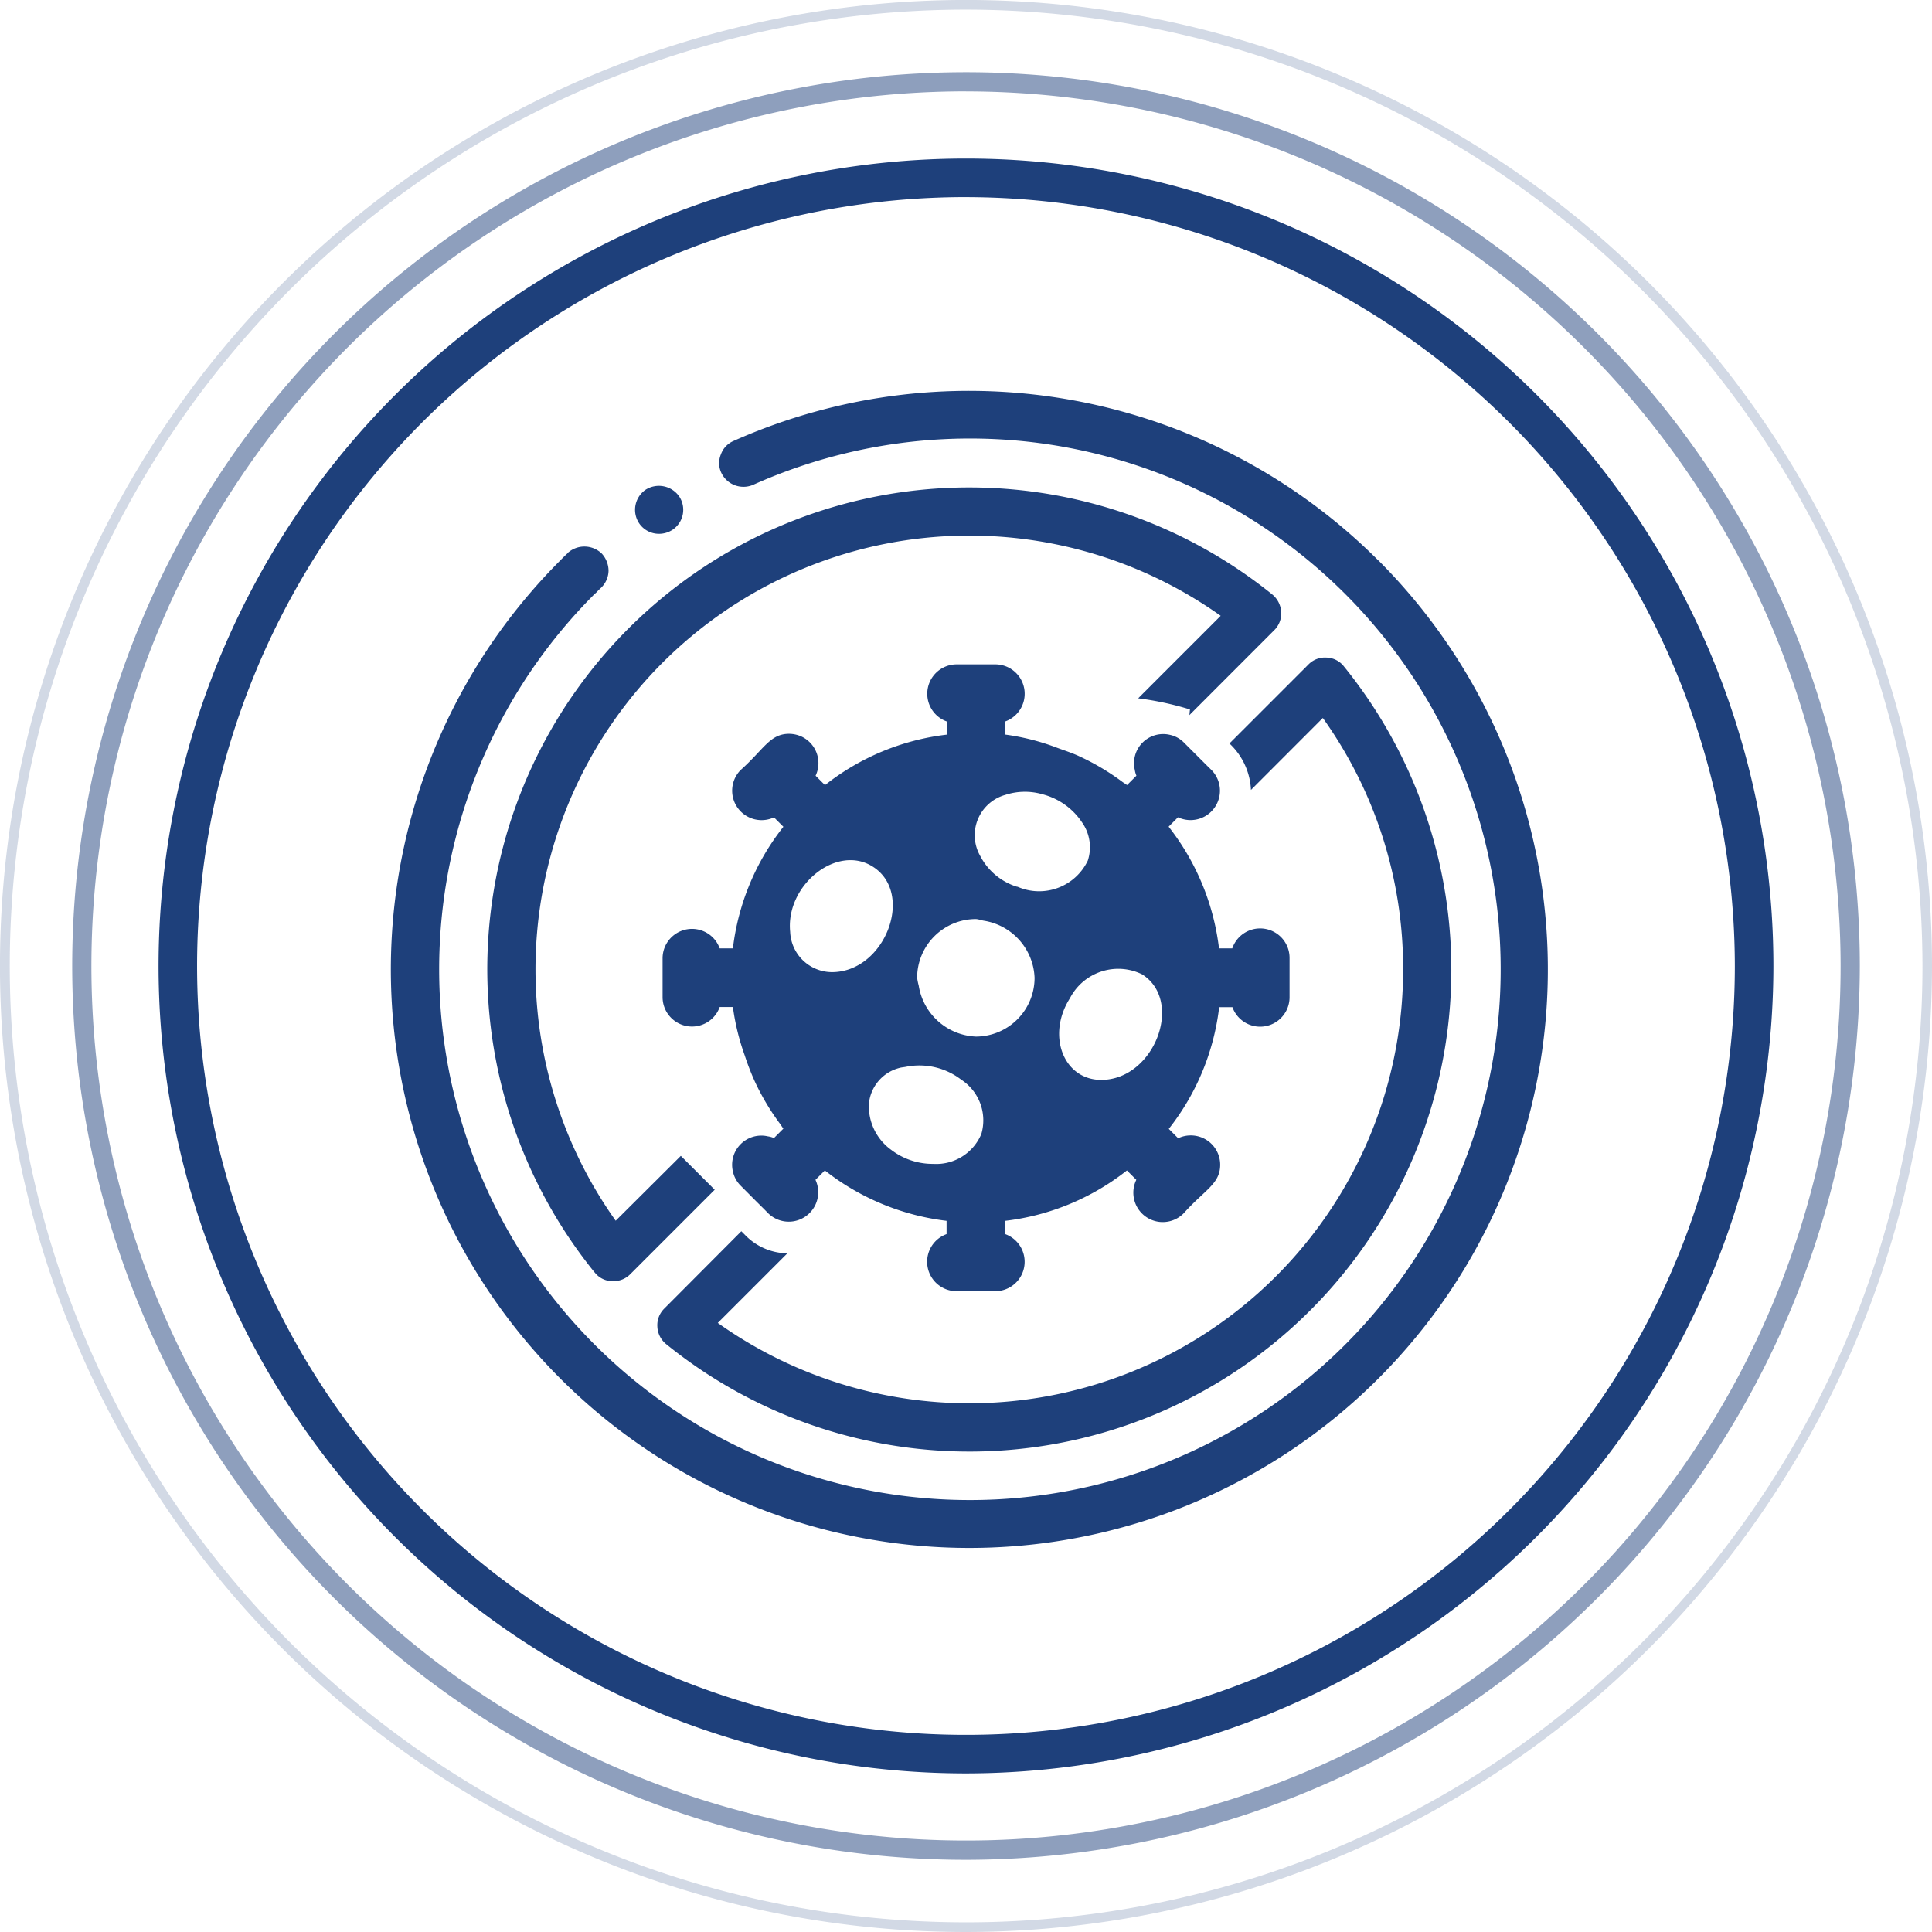
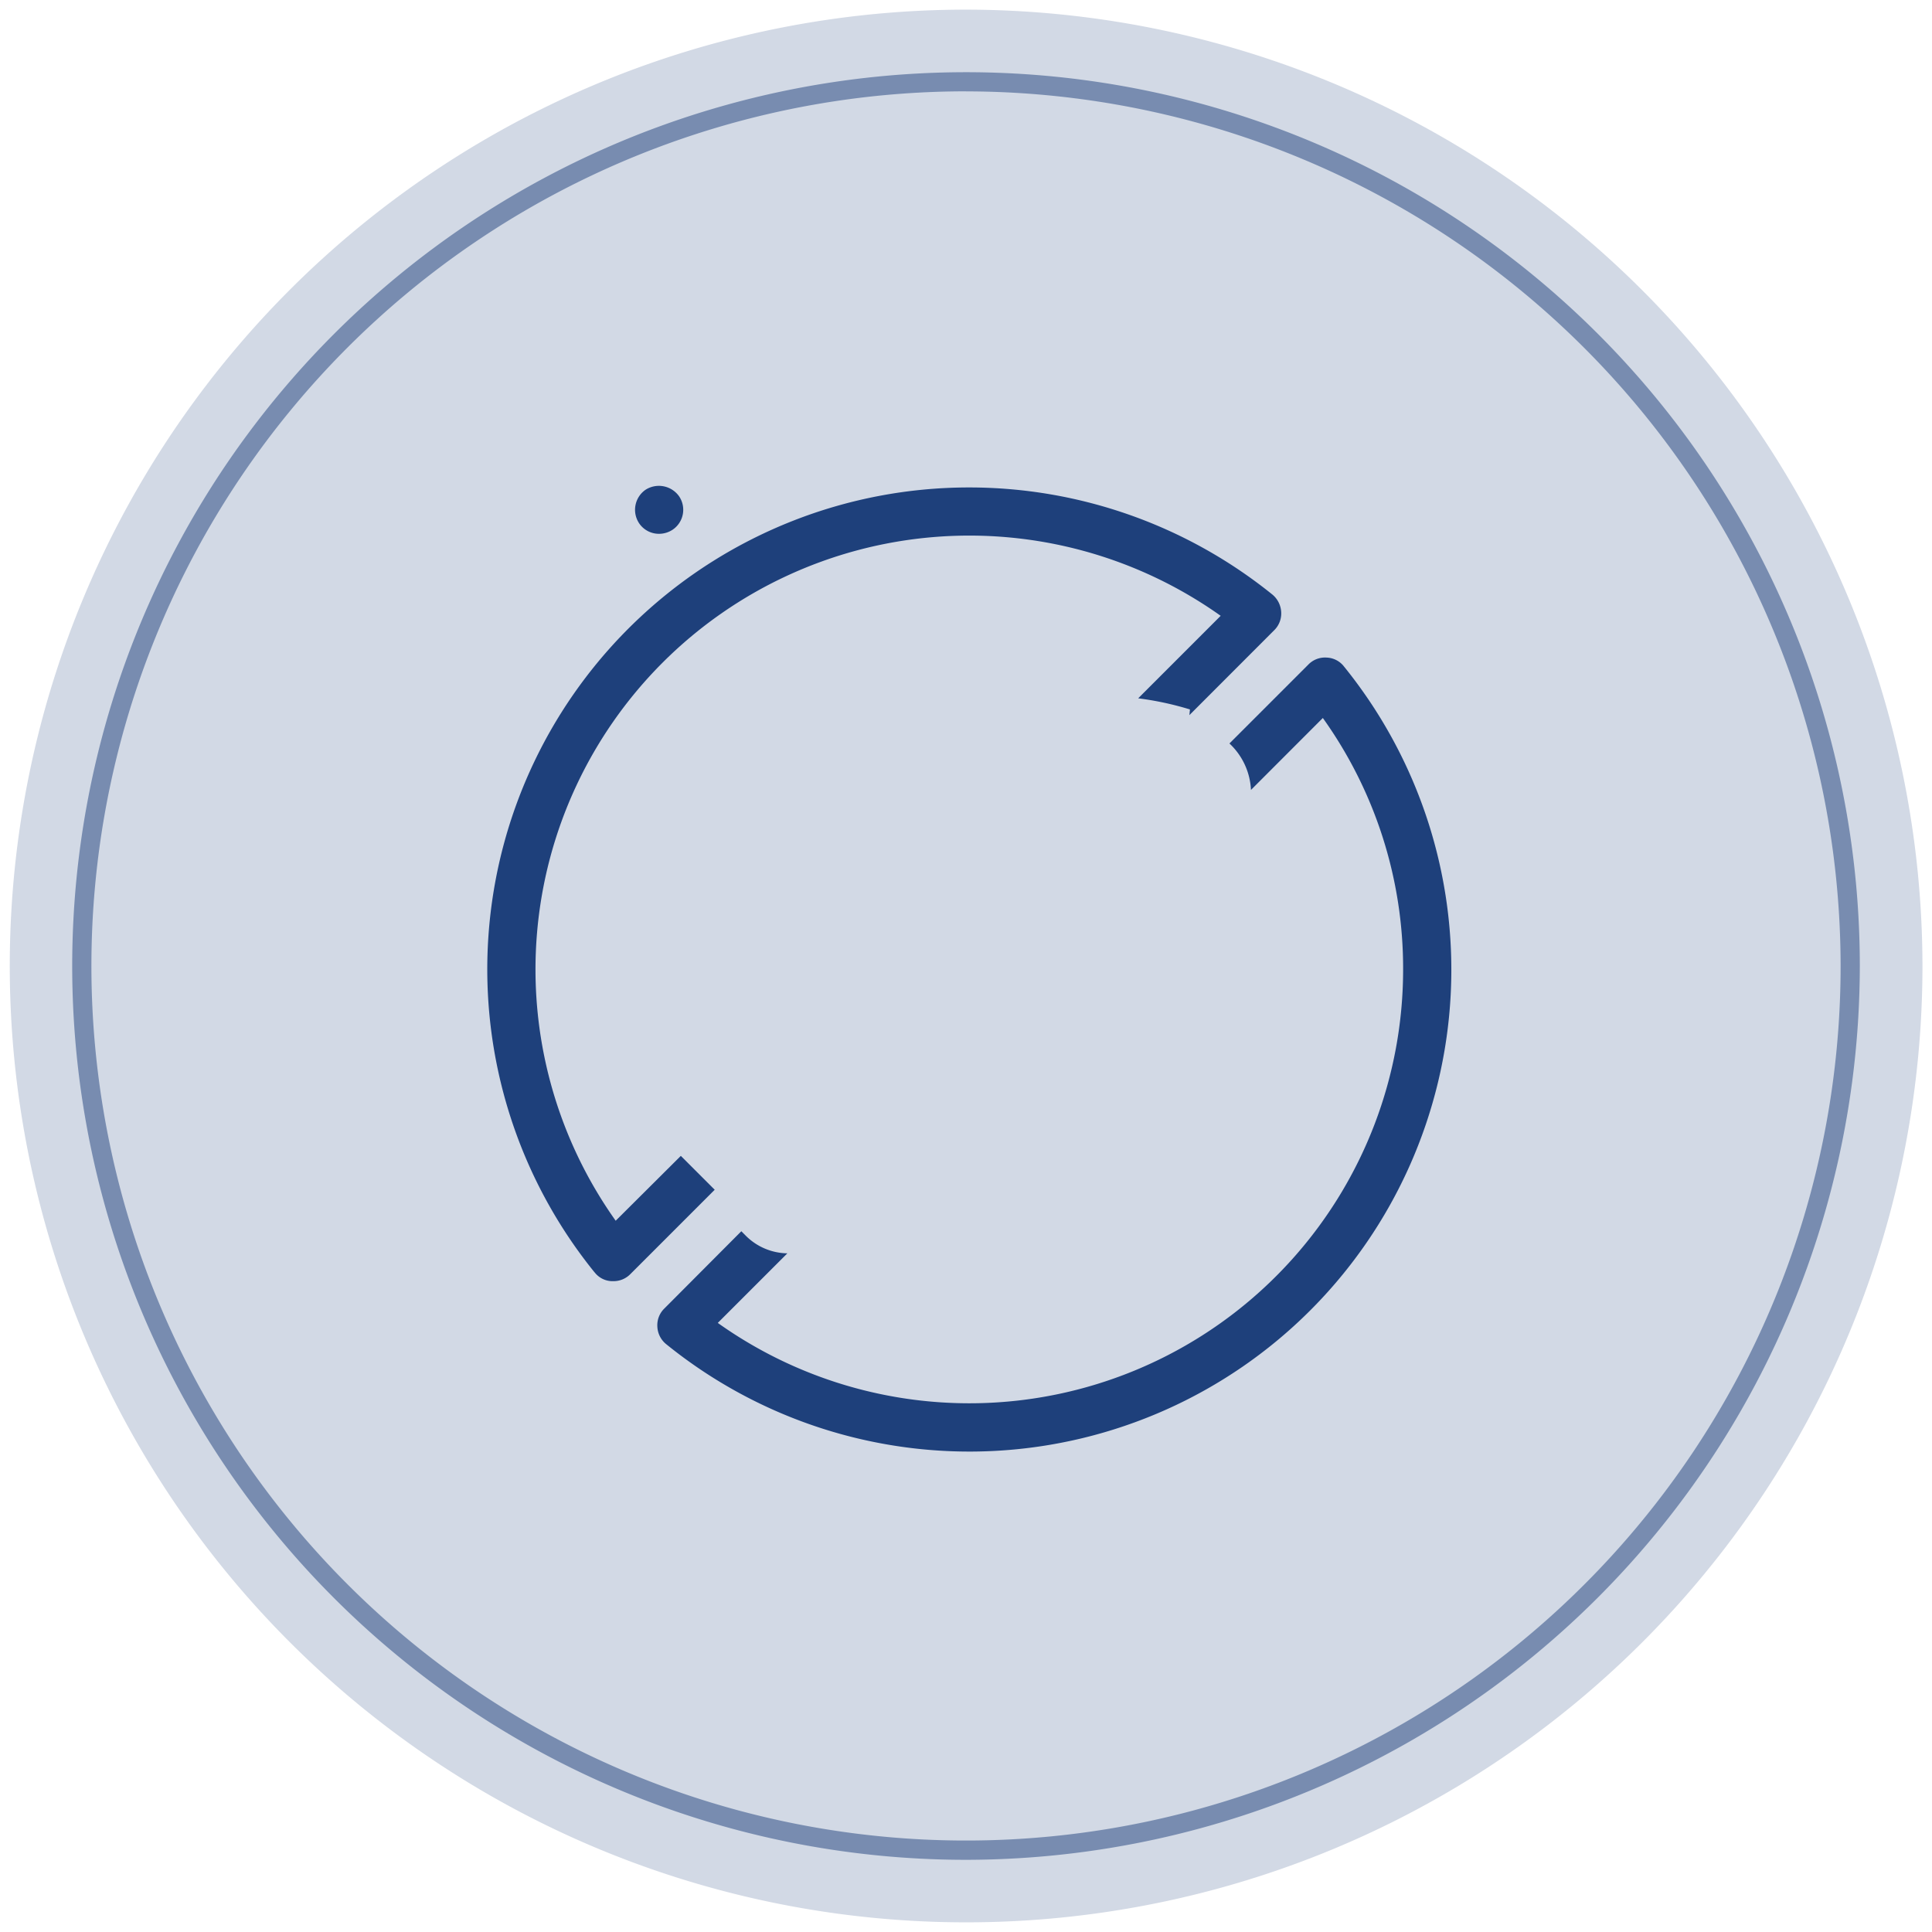
<svg xmlns="http://www.w3.org/2000/svg" width="74.141" height="74.141" viewBox="0 0 74.141 74.141">
  <g id="Group_34434" data-name="Group 34434" transform="translate(-14169 -2685)">
    <g id="Group_33666" data-name="Group 33666" transform="translate(14133.625 2648.625)">
      <g id="Group_33661" data-name="Group 33661" transform="translate(41.461 42.461)">
-         <path id="Path_24776" data-name="Path 24776" d="M67.072,99.052a30.985,30.985,0,1,1,30.98-30.98A31.02,31.02,0,0,1,67.072,99.052Zm0-60.491a29.506,29.506,0,1,0,29.5,29.51A29.543,29.543,0,0,0,67.072,38.562Z" transform="translate(-36.083 -37.083)" fill="#1e407b" />
-       </g>
+         </g>
      <g id="Group_33662" data-name="Group 33662" transform="translate(38.143 39.143)" opacity="0.5">
        <path id="Path_24777" data-name="Path 24777" d="M70,105.3A34.3,34.3,0,1,1,104.3,71,34.34,34.34,0,0,1,70,105.3Zm0-67.866A33.563,33.563,0,1,0,103.563,71,33.6,33.6,0,0,0,70,37.436Z" transform="translate(-35.697 -36.697)" fill="#1e407b" />
      </g>
      <g id="Group_33663" data-name="Group 33663" transform="translate(35.375 36.375)" opacity="0.2">
-         <path id="Path_24778" data-name="Path 24778" d="M72.45,110.516A37.071,37.071,0,1,1,109.516,73.45,37.117,37.117,0,0,1,72.45,110.516Zm0-73.771a36.7,36.7,0,1,0,36.7,36.705A36.741,36.741,0,0,0,72.45,36.745Z" transform="translate(-35.375 -36.375)" fill="#1e407b" />
+         <path id="Path_24778" data-name="Path 24778" d="M72.45,110.516Zm0-73.771a36.7,36.7,0,1,0,36.7,36.705A36.741,36.741,0,0,0,72.45,36.745Z" transform="translate(-35.375 -36.375)" fill="#1e407b" />
      </g>
    </g>
    <g id="Group_33669" data-name="Group 33669" transform="translate(14158.444 2594.467)">
      <path id="Path_24779" data-name="Path 24779" d="M29.573,108.579a.947.947,0,0,0,.521-.157.922.922,0,0,0,.248-1.283.95.95,0,0,0-1.286-.251.935.935,0,0,0-.248,1.286A.915.915,0,0,0,29.573,108.579Z" transform="translate(6.274 2.439)" fill="#1e407b" />
-       <path id="Path_24780" data-name="Path 24780" d="M63.448,112.038a22.208,22.208,0,0,0-24.749-4.58.891.891,0,0,0-.481.518.872.872,0,0,0,.018.7.941.941,0,0,0,1.22.463,20.368,20.368,0,1,1-6.093,4.2l.082-.073a2.406,2.406,0,0,1,.176-.176.939.939,0,0,0,.288-.648.984.984,0,0,0-.26-.666.96.96,0,0,0-1.314-.018v.009c-.091.082-.185.176-.275.269a22.2,22.2,0,1,0,31.39,0Z" transform="translate(0 0)" fill="#1e407b" />
      <path id="Path_24781" data-name="Path 24781" d="M30.895,136.877a.868.868,0,0,0,.663.342h.058a.9.9,0,0,0,.648-.266l3.242-3.242-1.3-1.3L31.706,134.9a16.649,16.649,0,0,1,23.217-23.214l-3.166,3.166a11.854,11.854,0,0,1,1.986.427l-.021.218,3.254-3.257a.9.9,0,0,0,.269-.7.937.937,0,0,0-.333-.666,18.528,18.528,0,0,0-11.627-4.114h-.018a18.49,18.49,0,0,0-14.372,30.121Z" transform="translate(2.477 2.479)" fill="#1e407b" />
      <path id="Path_24782" data-name="Path 24782" d="M57.553,120.883a16.647,16.647,0,0,1-26.3,13.567l2.67-2.67a2.3,2.3,0,0,1-1.6-.681l-.166-.167L29.2,133.9a.892.892,0,0,0-.266.693.916.916,0,0,0,.342.675,18.492,18.492,0,0,0,26.008-26.008.879.879,0,0,0-.666-.342.889.889,0,0,0-.7.266l-3.03,3.03a2.6,2.6,0,0,1,.826,1.783l2.758-2.761A16.517,16.517,0,0,1,57.553,120.883Z" transform="translate(6.848 6.85)" fill="#1e407b" />
-       <path id="Path_24783" data-name="Path 24783" d="M32.374,116.466h0L29.7,119.138Z" transform="translate(8.404 22.162)" fill="#1e407b" />
-       <path id="Path_24784" data-name="Path 24784" d="M33.032,112.238v0h0Z" transform="translate(15.15 13.591)" fill="#1e407b" />
-       <path id="Path_24785" data-name="Path 24785" d="M50.864,119.9h-.509a9.368,9.368,0,0,0-1.934-4.671l.36-.36a1.129,1.129,0,0,0,1.283-1.816l-.166-.163-.8-.8-.1-.1a1.072,1.072,0,0,0-.539-.288,1.119,1.119,0,0,0-1.338,1.338.955.955,0,0,0,.064.233l-.36.36c-.054-.045-.118-.079-.176-.121a9.216,9.216,0,0,0-1.635-.975c-.275-.13-.569-.224-.857-.33a8.938,8.938,0,0,0-2-.512v-.506A1.129,1.129,0,0,0,41.78,109h-1.5a1.129,1.129,0,0,0-.375,2.191v.506a9.292,9.292,0,0,0-4.671,1.937l-.36-.36a1.127,1.127,0,0,0-.533-1.5,1.167,1.167,0,0,0-.484-.109c-.736,0-.963.59-1.862,1.392a1.13,1.13,0,0,0,1.283,1.816l.36.36A9.292,9.292,0,0,0,31.7,119.9h-.506a1.129,1.129,0,0,0-2.192.375v1.5a1.129,1.129,0,0,0,2.192.375H31.7a9.031,9.031,0,0,0,.454,1.856,9.836,9.836,0,0,0,.387,1,9.214,9.214,0,0,0,.975,1.635c.042.058.076.118.121.176l-.36.36a.955.955,0,0,0-.233-.064A1.12,1.12,0,0,0,31.7,128.46a1.1,1.1,0,0,0,.291.539l.611.614.288.285.163.166a1.13,1.13,0,0,0,1.816-1.283l.36-.36a9.369,9.369,0,0,0,4.671,1.934v.509a1.129,1.129,0,0,0,.375,2.191h1.5a1.129,1.129,0,0,0,.375-2.191v-.509a9.3,9.3,0,0,0,4.671-1.934l.36.36A1.128,1.128,0,0,0,49,130.065c.805-.9,1.4-1.126,1.4-1.862a1.126,1.126,0,0,0-1.129-1.126,1.111,1.111,0,0,0-.484.109l-.36-.36a9.3,9.3,0,0,0,1.934-4.671h.509a1.129,1.129,0,0,0,2.192-.375v-1.5A1.129,1.129,0,0,0,50.864,119.9Zm-15.359.911a1.611,1.611,0,0,1-1.607-1.547c-.179-1.789,1.792-3.381,3.172-2.5C38.689,117.79,37.539,120.811,35.5,120.811Zm5.73,6.208a1.875,1.875,0,0,1-1.846,1.15,2.621,2.621,0,0,1-1.619-.542,2.067,2.067,0,0,1-.851-1.759,1.567,1.567,0,0,1,1.159-1.377c.088-.027.179-.03.266-.048a2.632,2.632,0,0,1,2.116.493A1.863,1.863,0,0,1,41.235,127.02Zm-.209-3.735a2.322,2.322,0,0,1-2.195-1.955,2.432,2.432,0,0,1-.061-.3,2.257,2.257,0,0,1,2.255-2.255.624.624,0,0,1,.173.036l0-.006v.006c.039.012.085.018.127.027a2.308,2.308,0,0,1,1.952,2.192A2.257,2.257,0,0,1,41.026,123.284Zm1.6-5.748-.048-.009a2.388,2.388,0,0,1-1.383-1.168,1.607,1.607,0,0,1,.966-2.352,2.411,2.411,0,0,1,1.411-.024,2.6,2.6,0,0,1,1.526,1.081,1.652,1.652,0,0,1,.221,1.468A2.07,2.07,0,0,1,42.627,117.536Zm3.209,7.41c-1.45,0-2.107-1.713-1.2-3.136a2.087,2.087,0,0,1,2.77-.914C49.023,121.925,47.87,124.946,45.836,124.946Z" transform="translate(6.981 7.028)" fill="#1e407b" />
    </g>
  </g>
</svg>